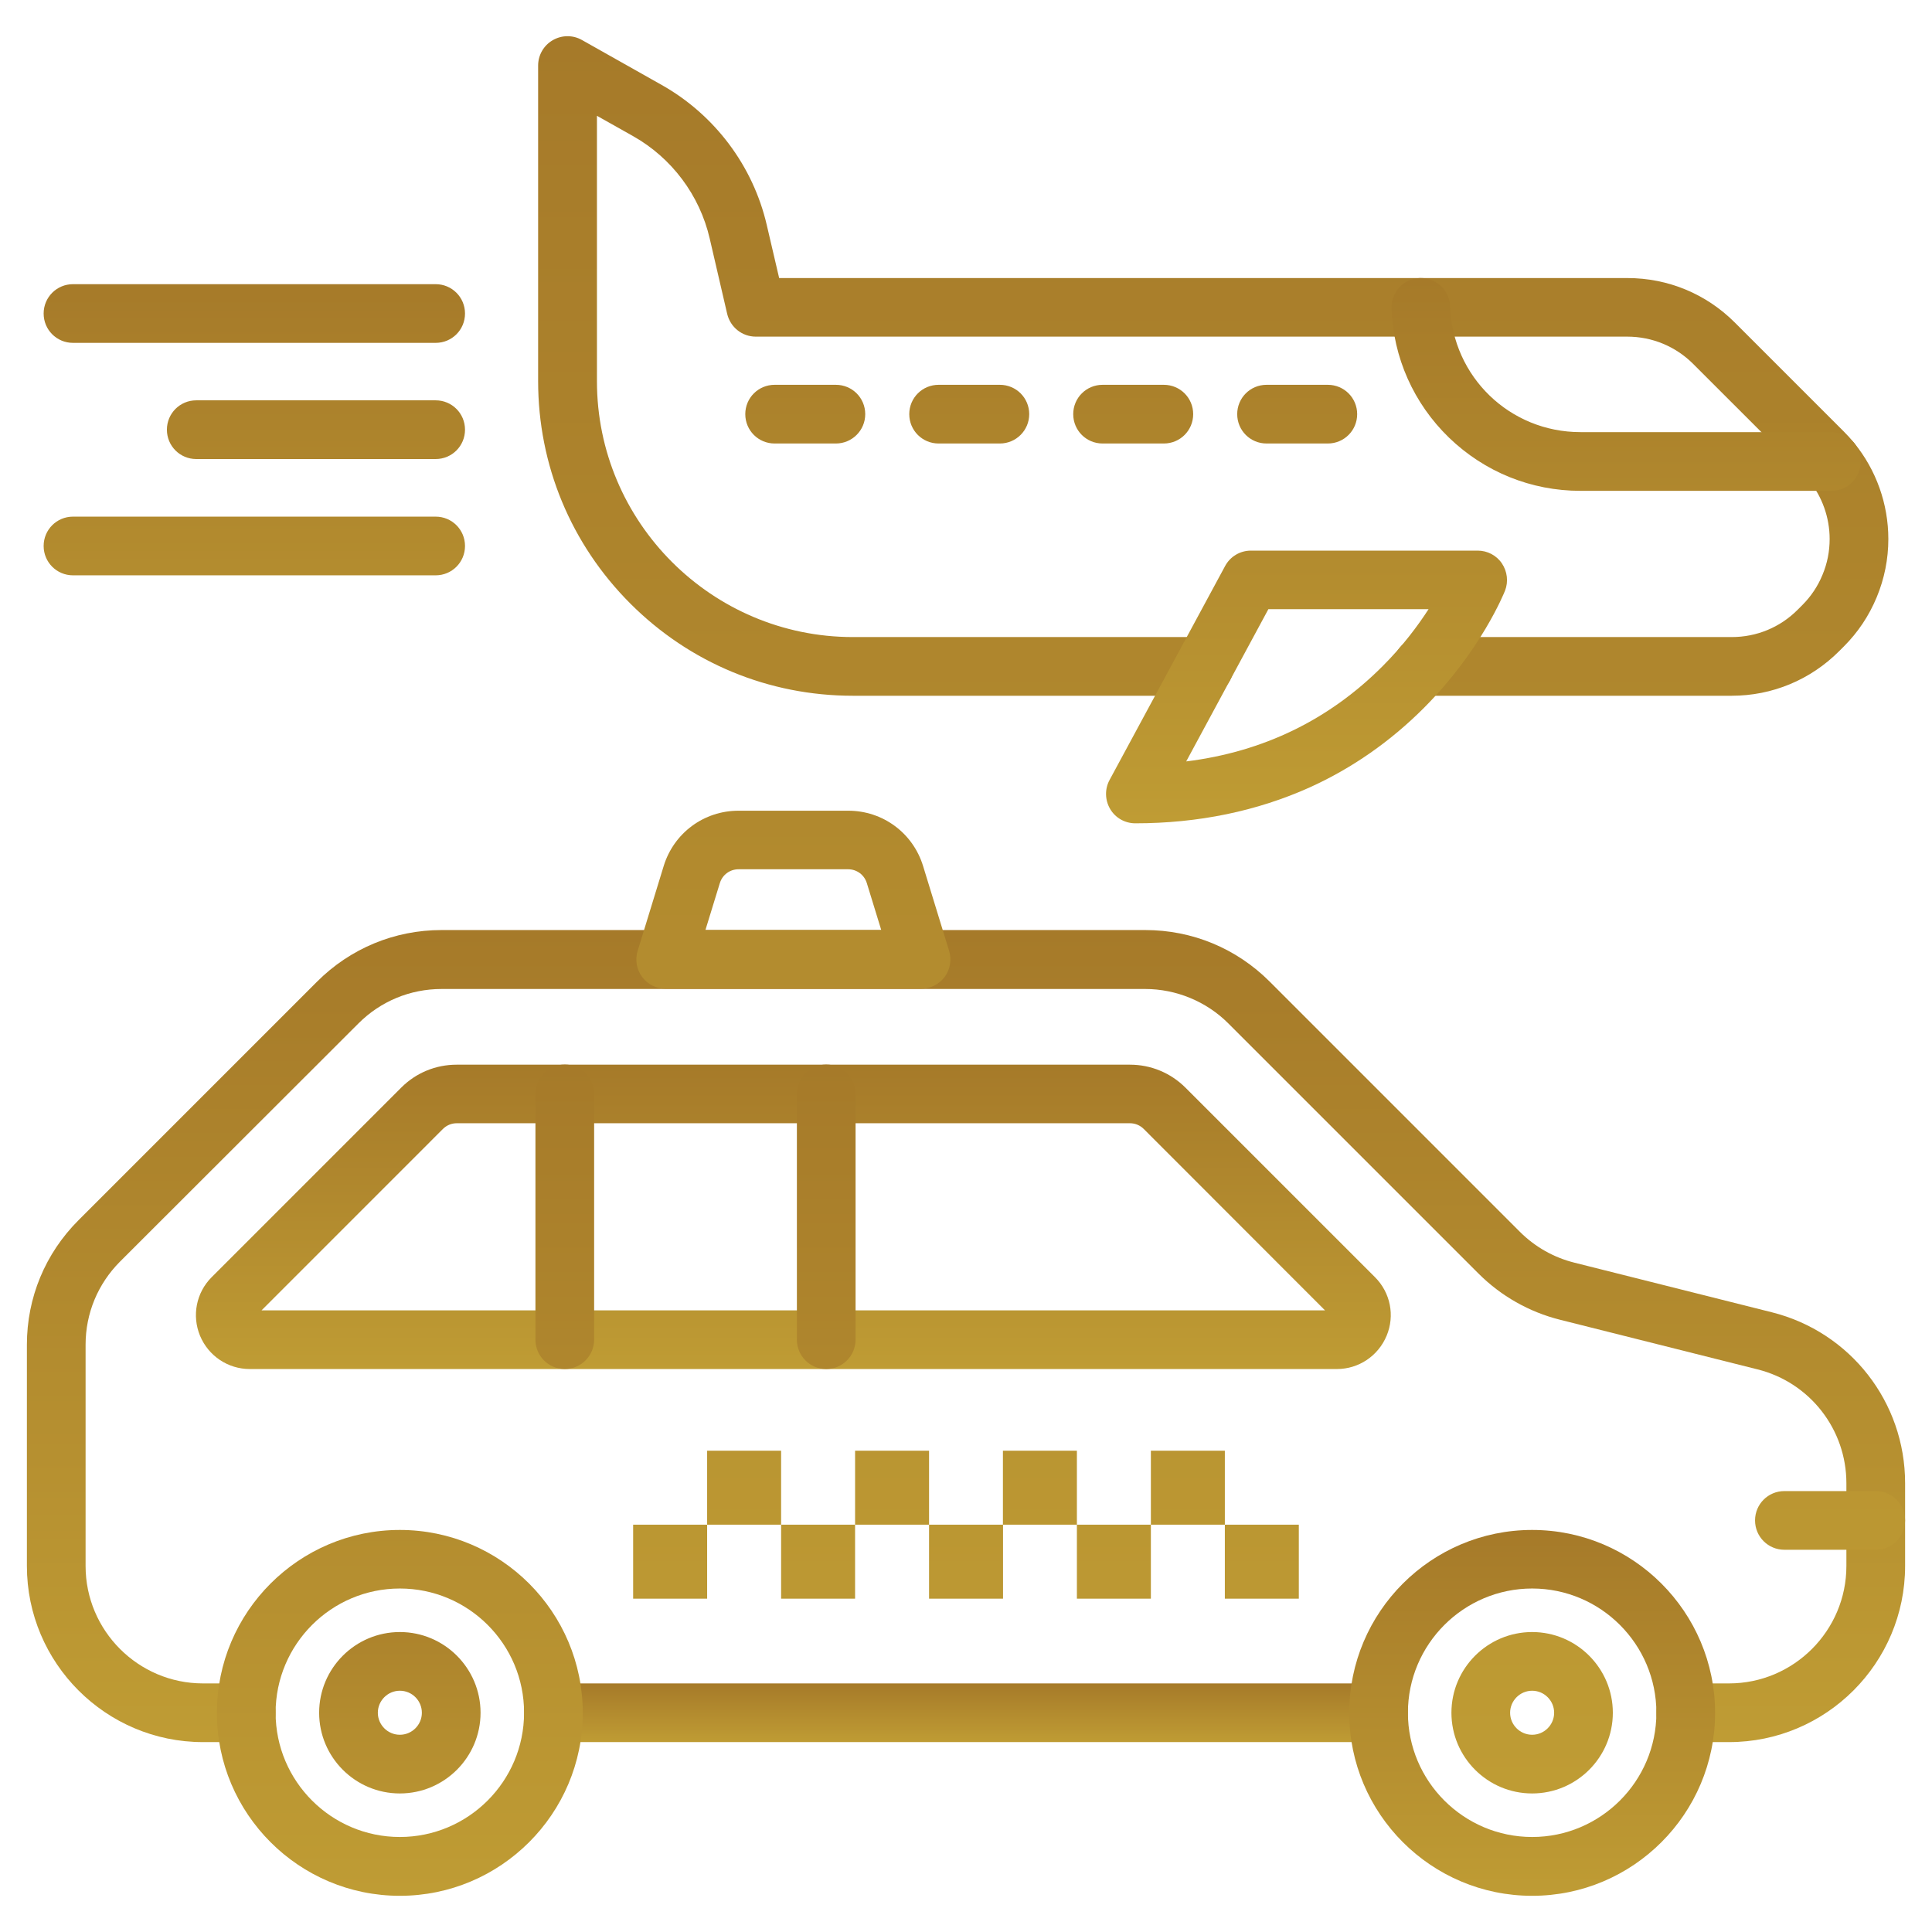
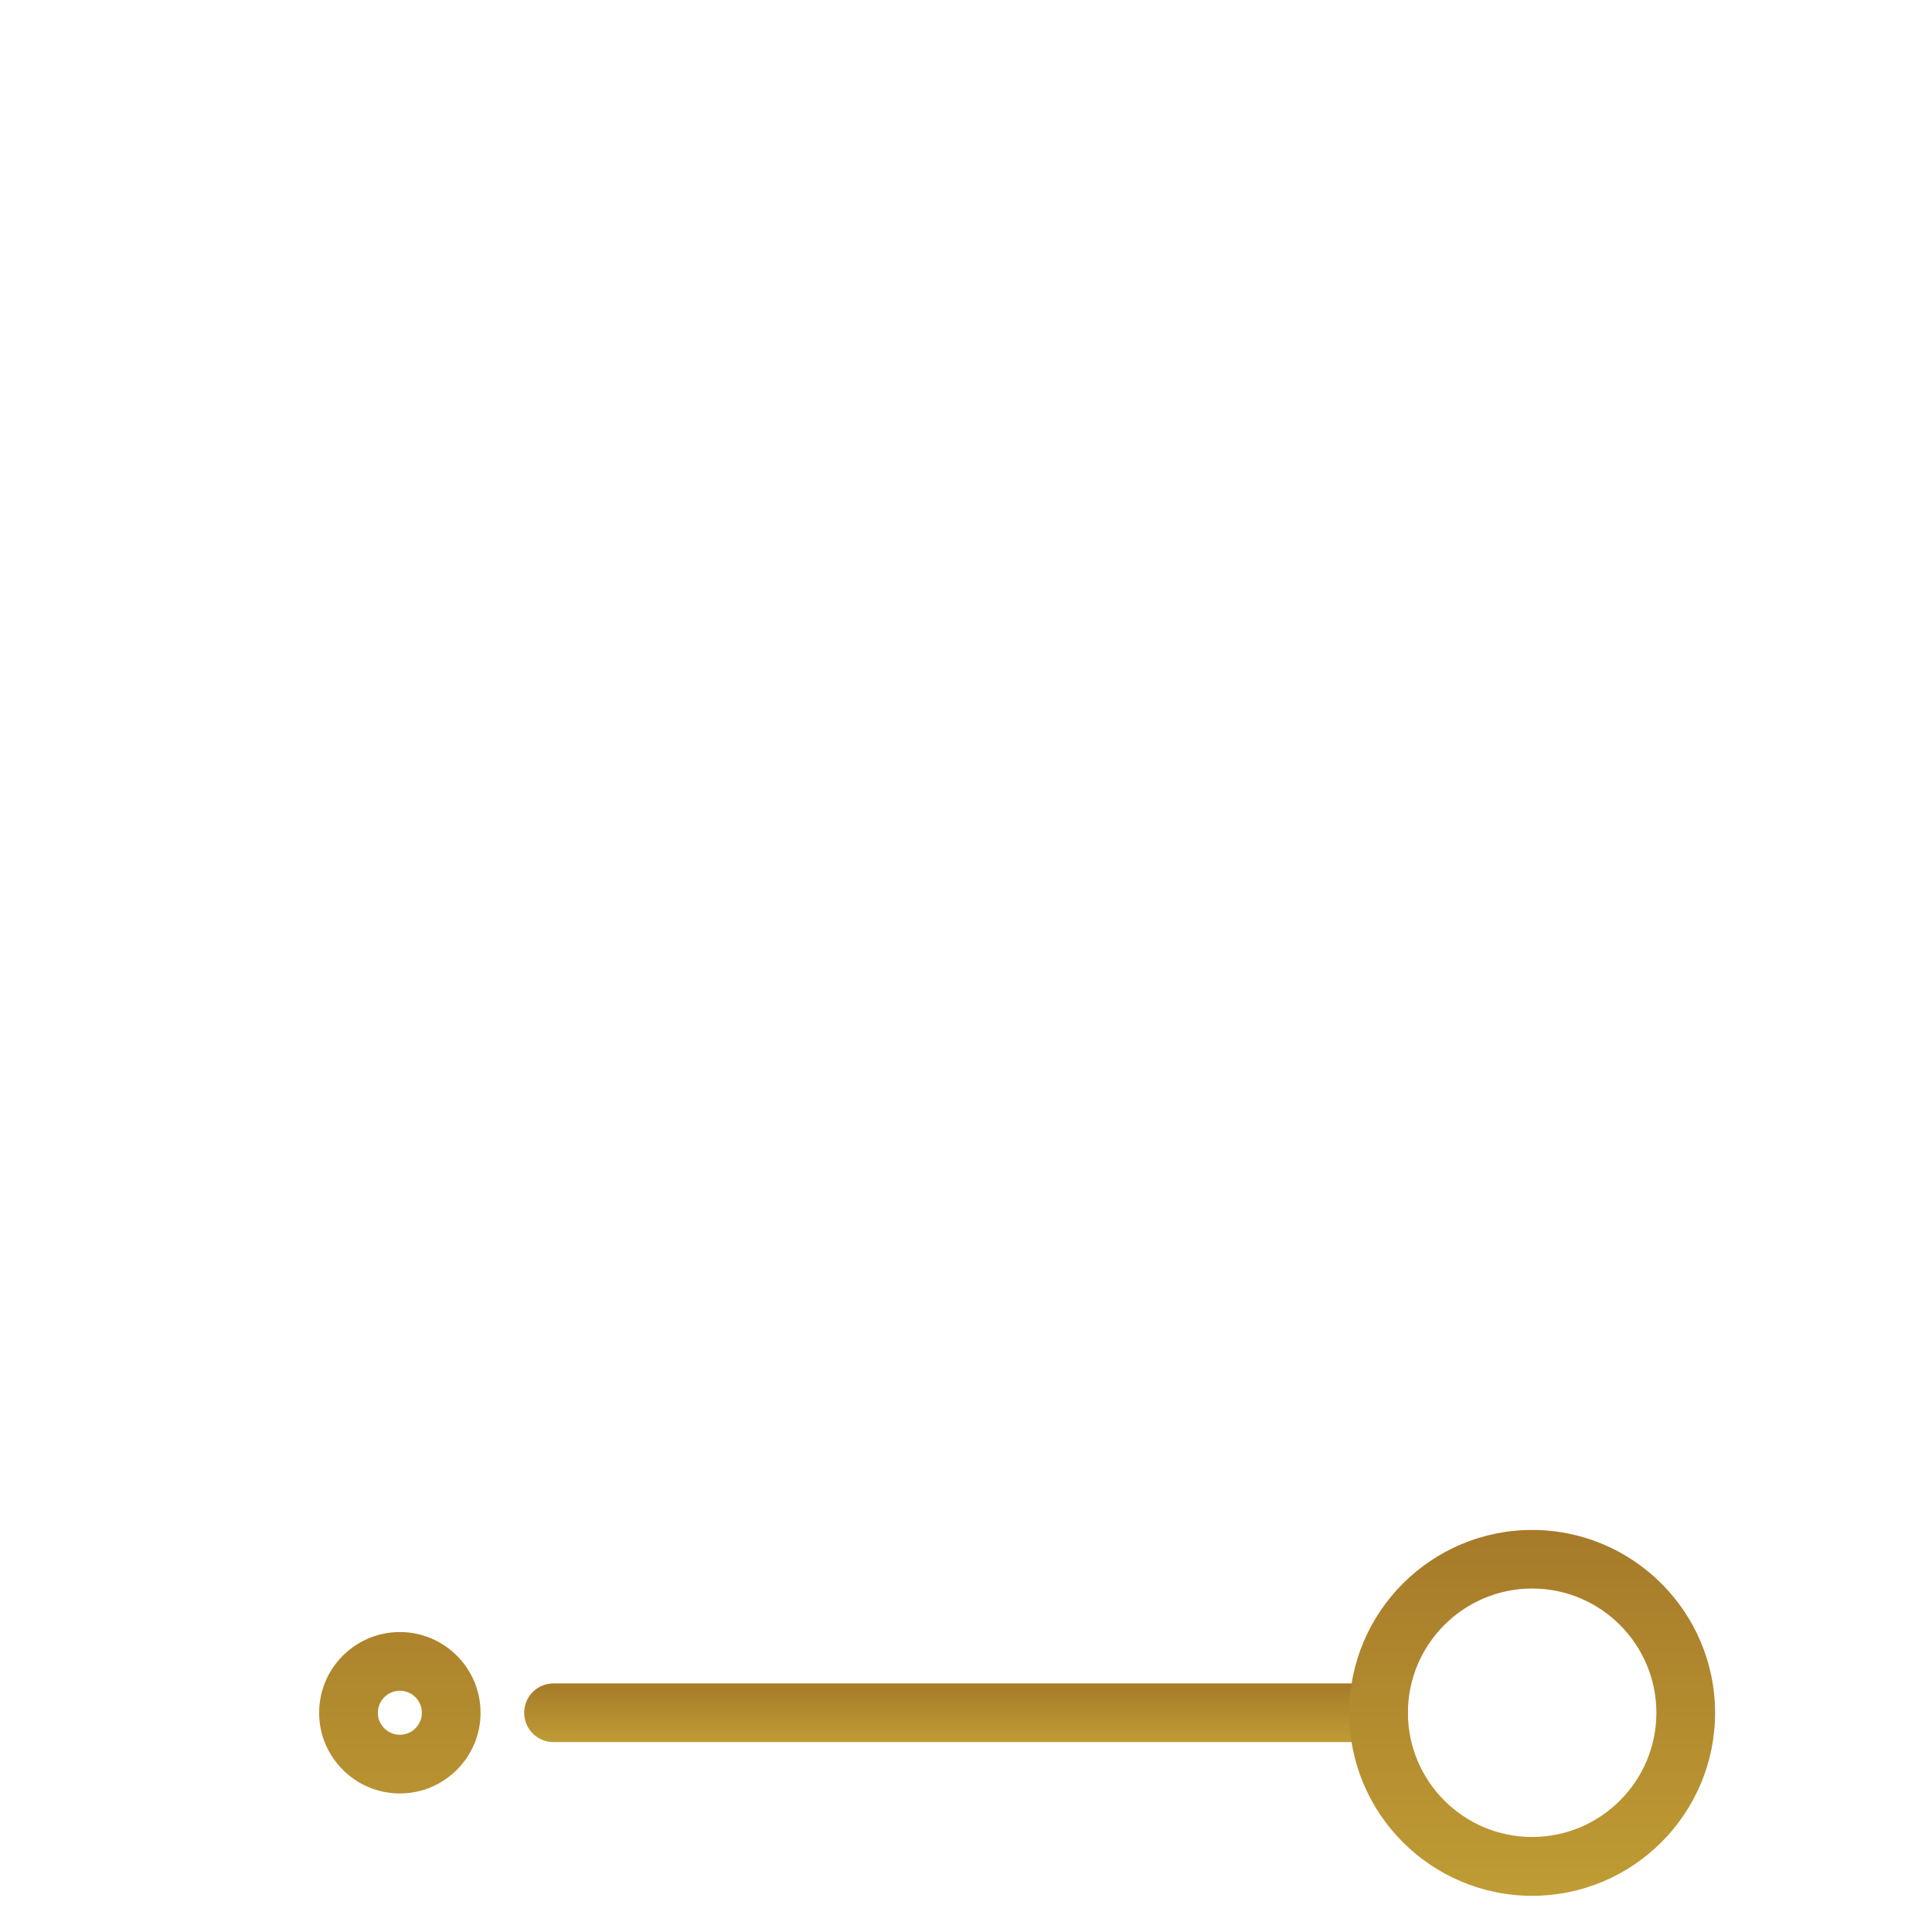
<svg xmlns="http://www.w3.org/2000/svg" width="90" height="90" viewBox="0 0 90 90" fill="none">
  <path d="M64.213 81.154H25.786C25.028 81.154 24.419 80.544 24.419 79.787C24.419 79.029 25.028 78.42 25.786 78.42H64.218C64.976 78.42 65.585 79.029 65.585 79.787C65.585 80.544 64.97 81.154 64.213 81.154Z" fill="url(#paint0_linear_1_33)" />
-   <path d="M80.544 81.154H78.528C77.77 81.154 77.16 80.544 77.16 79.787C77.16 79.029 77.77 78.42 78.528 78.42H80.544C83.557 78.42 86.012 75.965 86.012 72.951V69.095C86.012 66.583 84.309 64.401 81.877 63.792L72.672 61.479C71.237 61.12 69.921 60.374 68.873 59.326L57.218 47.672C56.199 46.652 54.791 46.071 53.35 46.071H20.569C19.11 46.071 17.732 46.641 16.701 47.672L5.588 58.773C4.557 59.81 3.987 61.183 3.987 62.641V72.951C3.987 75.965 6.442 78.42 9.455 78.42H11.472C12.229 78.42 12.839 79.029 12.839 79.787C12.839 80.544 12.229 81.154 11.472 81.154H9.455C4.933 81.154 1.253 77.474 1.253 72.951V62.641C1.253 60.448 2.107 58.392 3.657 56.842L14.77 45.729C16.319 44.18 18.381 43.325 20.569 43.325H53.35C55.543 43.325 57.6 44.18 59.149 45.729L70.804 57.384C71.504 58.084 72.381 58.58 73.338 58.819L82.543 61.132C86.195 62.049 88.747 65.318 88.747 69.089V72.951C88.747 77.474 85.067 81.154 80.544 81.154Z" fill="url(#paint1_linear_1_33)" />
-   <path d="M62.276 63.775H11.637C10.617 63.775 9.711 63.165 9.318 62.225C8.931 61.285 9.142 60.215 9.859 59.497L18.694 50.662C19.384 49.973 20.301 49.597 21.275 49.597H52.638C53.612 49.597 54.529 49.978 55.218 50.662L64.053 59.497C64.771 60.215 64.987 61.285 64.594 62.225C64.201 63.165 63.295 63.775 62.276 63.775ZM12.184 61.041H61.723L53.282 52.593C53.111 52.422 52.883 52.325 52.638 52.325H21.275C21.03 52.325 20.802 52.422 20.631 52.593L12.184 61.041Z" fill="url(#paint2_linear_1_33)" />
-   <path d="M26.31 63.775C25.553 63.775 24.943 63.165 24.943 62.408V50.958C24.943 50.201 25.553 49.591 26.31 49.591C27.068 49.591 27.677 50.201 27.677 50.958V62.402C27.677 63.16 27.062 63.775 26.31 63.775ZM38.489 63.775C37.731 63.775 37.122 63.165 37.122 62.408V50.958C37.122 50.201 37.731 49.591 38.489 49.591C39.246 49.591 39.856 50.201 39.856 50.958V62.402C39.856 63.16 39.246 63.775 38.489 63.775ZM18.626 88.314C13.927 88.314 10.104 84.492 10.104 79.792C10.104 75.093 13.927 71.271 18.626 71.271C23.325 71.271 27.148 75.093 27.148 79.792C27.148 84.492 23.325 88.314 18.626 88.314ZM18.626 73.999C15.436 73.999 12.839 76.597 12.839 79.787C12.839 82.977 15.436 85.574 18.626 85.574C21.816 85.574 24.413 82.977 24.413 79.787C24.419 76.597 21.822 73.999 18.626 73.999Z" fill="url(#paint3_linear_1_33)" />
  <path d="M18.627 83.546C16.553 83.546 14.867 81.86 14.867 79.787C14.867 77.713 16.553 76.027 18.627 76.027C20.7 76.027 22.386 77.713 22.386 79.787C22.386 81.86 20.7 83.546 18.627 83.546ZM18.627 78.761C18.063 78.761 17.601 79.223 17.601 79.787C17.601 80.351 18.063 80.812 18.627 80.812C19.191 80.812 19.652 80.351 19.652 79.787C19.652 79.223 19.196 78.761 18.627 78.761ZM71.374 88.314C66.674 88.314 62.852 84.492 62.852 79.793C62.852 75.093 66.674 71.271 71.374 71.271C76.073 71.271 79.895 75.093 79.895 79.793C79.895 84.492 76.073 88.314 71.374 88.314ZM71.374 73.999C68.184 73.999 65.586 76.597 65.586 79.787C65.586 82.977 68.184 85.574 71.374 85.574C74.563 85.574 77.161 82.977 77.161 79.787C77.161 76.597 74.563 73.999 71.374 73.999Z" fill="url(#paint4_linear_1_33)" />
-   <path d="M71.373 83.546C69.299 83.546 67.613 81.86 67.613 79.787C67.613 77.713 69.299 76.027 71.373 76.027C73.446 76.027 75.132 77.713 75.132 79.787C75.132 81.86 73.446 83.546 71.373 83.546ZM71.373 78.761C70.809 78.761 70.347 79.223 70.347 79.787C70.347 80.351 70.809 80.812 71.373 80.812C71.937 80.812 72.398 80.351 72.398 79.787C72.398 79.223 71.937 78.761 71.373 78.761ZM87.379 72.194H83.124C82.367 72.194 81.757 71.584 81.757 70.827C81.757 70.069 82.367 69.46 83.124 69.46H87.379C88.137 69.46 88.746 70.069 88.746 70.827C88.746 71.584 88.137 72.194 87.379 72.194ZM29.494 71.026H32.941V74.472H29.494V71.026ZM32.941 67.58H36.387V71.026H32.941V67.58ZM36.387 71.026H39.833V74.472H36.387V71.026ZM39.833 67.58H43.279V71.026H39.833V67.58ZM43.279 71.026H46.725V74.472H43.279V71.026ZM46.72 67.58H50.166V71.026H46.72V67.58ZM50.166 71.026H53.612V74.472H50.166V71.026ZM53.612 67.58H57.058V71.026H53.612V67.58ZM57.058 71.026H60.504V74.472H57.058V71.026ZM42.903 46.059H31.009C30.577 46.059 30.166 45.855 29.91 45.507C29.654 45.16 29.574 44.709 29.705 44.294L30.918 40.34C31.391 38.803 32.792 37.766 34.404 37.766H39.514C41.126 37.766 42.527 38.803 43 40.34L44.213 44.294C44.339 44.709 44.265 45.16 44.008 45.507C43.746 45.855 43.336 46.059 42.903 46.059ZM32.861 43.325H41.052L40.38 41.138C40.26 40.751 39.913 40.494 39.508 40.494H34.404C34 40.494 33.653 40.751 33.533 41.138L32.861 43.325ZM80.669 32.411H66.258C65.5 32.411 64.891 31.802 64.891 31.044C64.891 30.287 65.5 29.677 66.258 29.677H80.669C81.831 29.677 82.925 29.227 83.745 28.401L83.961 28.185C84.366 27.78 84.685 27.302 84.901 26.772C85.123 26.242 85.232 25.684 85.232 25.109C85.232 24.112 84.884 23.132 84.252 22.358C84.161 22.244 84.058 22.136 83.956 22.033L78.88 16.958C78.06 16.137 76.966 15.682 75.804 15.682H35.208C34.57 15.682 34.023 15.243 33.875 14.622L33.06 11.108C32.593 9.091 31.289 7.354 29.489 6.34L27.808 5.394V17.749C27.802 24.323 33.157 29.677 39.73 29.677H56.096C56.853 29.677 57.463 30.287 57.463 31.044C57.463 31.802 56.853 32.411 56.096 32.411H39.73C35.811 32.411 32.132 30.885 29.363 28.116C26.595 25.348 25.068 21.663 25.068 17.749V3.053C25.068 2.569 25.325 2.119 25.746 1.874C26.168 1.629 26.686 1.623 27.108 1.863L30.827 3.959C33.294 5.349 35.082 7.73 35.72 10.487L36.296 12.953H75.81C77.701 12.953 79.478 13.688 80.817 15.027L85.892 20.102C86.058 20.267 86.223 20.449 86.371 20.632C87.402 21.89 87.966 23.48 87.966 25.109C87.966 26.043 87.784 26.954 87.425 27.82C87.066 28.686 86.553 29.455 85.892 30.116L85.676 30.332C84.337 31.671 82.56 32.411 80.669 32.411Z" fill="url(#paint5_linear_1_33)" />
-   <path d="M52.889 38.353C52.405 38.353 51.96 38.102 51.715 37.686C51.471 37.27 51.459 36.758 51.687 36.336L57.07 26.368C57.309 25.923 57.77 25.65 58.272 25.65H68.838C69.288 25.65 69.716 25.872 69.966 26.248C70.217 26.624 70.274 27.097 70.109 27.518C70.063 27.632 68.992 30.304 66.338 32.97C64.777 34.536 62.988 35.784 61.017 36.678C58.562 37.783 55.828 38.353 52.889 38.353ZM59.086 28.378L55.258 35.47C58.841 35.026 61.912 33.534 64.407 31.033C65.347 30.093 66.047 29.153 66.548 28.378H59.086ZM85.312 22.865H73.623C71.322 22.865 69.152 21.982 67.5 20.387C65.853 18.792 64.902 16.656 64.822 14.366C64.794 13.614 65.386 12.976 66.138 12.953C66.89 12.925 67.528 13.517 67.551 14.269C67.665 17.556 70.336 20.13 73.623 20.13H85.312C86.069 20.13 86.679 20.74 86.679 21.497C86.679 22.255 86.069 22.865 85.312 22.865ZM61.855 20.66H59.001C58.243 20.66 57.634 20.051 57.634 19.293C57.634 18.535 58.243 17.926 59.001 17.926H61.855C62.612 17.926 63.222 18.535 63.222 19.293C63.222 20.051 62.612 20.66 61.855 20.66ZM54.216 20.66H51.362C50.605 20.66 49.995 20.051 49.995 19.293C49.995 18.535 50.605 17.926 51.362 17.926H54.216C54.974 17.926 55.583 18.535 55.583 19.293C55.583 20.051 54.974 20.66 54.216 20.66ZM46.578 20.66H43.724C42.966 20.66 42.357 20.051 42.357 19.293C42.357 18.535 42.966 17.926 43.724 17.926H46.578C47.335 17.926 47.945 18.535 47.945 19.293C47.945 20.051 47.329 20.66 46.578 20.66ZM38.939 20.66H36.085C35.328 20.66 34.718 20.051 34.718 19.293C34.718 18.535 35.328 17.926 36.085 17.926H38.939C39.697 17.926 40.306 18.535 40.306 19.293C40.306 20.051 39.691 20.66 38.939 20.66ZM20.295 15.972H3.4C2.643 15.972 2.033 15.363 2.033 14.605C2.033 13.848 2.643 13.238 3.4 13.238H20.295C21.053 13.238 21.662 13.848 21.662 14.605C21.662 15.363 21.053 15.972 20.295 15.972ZM20.295 21.384H9.142C8.384 21.384 7.775 20.774 7.775 20.017C7.775 19.259 8.384 18.649 9.142 18.649H20.295C21.053 18.649 21.662 19.259 21.662 20.017C21.662 20.774 21.053 21.384 20.295 21.384ZM20.295 26.801H3.4C2.643 26.801 2.033 26.191 2.033 25.434C2.033 24.676 2.643 24.067 3.4 24.067H20.295C21.053 24.067 21.662 24.676 21.662 25.434C21.662 26.191 21.053 26.801 20.295 26.801Z" fill="url(#paint6_linear_1_33)" />
  <defs>
    <linearGradient id="paint0_linear_1_33" x1="45.002" y1="78.42" x2="45.002" y2="81.154" gradientUnits="userSpaceOnUse">
      <stop stop-color="#A67A29" />
      <stop offset="1" stop-color="#BF9C34" />
    </linearGradient>
    <linearGradient id="paint1_linear_1_33" x1="45" y1="43.325" x2="45" y2="81.154" gradientUnits="userSpaceOnUse">
      <stop stop-color="#A67A29" />
      <stop offset="1" stop-color="#BF9C34" />
    </linearGradient>
    <linearGradient id="paint2_linear_1_33" x1="36.958" y1="49.597" x2="36.958" y2="63.775" gradientUnits="userSpaceOnUse">
      <stop stop-color="#A67A29" />
      <stop offset="1" stop-color="#BF9C34" />
    </linearGradient>
    <linearGradient id="paint3_linear_1_33" x1="24.98" y1="49.591" x2="24.98" y2="88.314" gradientUnits="userSpaceOnUse">
      <stop stop-color="#A67A29" />
      <stop offset="1" stop-color="#BF9C34" />
    </linearGradient>
    <linearGradient id="paint4_linear_1_33" x1="47.381" y1="71.271" x2="47.381" y2="88.314" gradientUnits="userSpaceOnUse">
      <stop stop-color="#A67A29" />
      <stop offset="1" stop-color="#BF9C34" />
    </linearGradient>
    <linearGradient id="paint5_linear_1_33" x1="56.907" y1="1.687" x2="56.907" y2="83.546" gradientUnits="userSpaceOnUse">
      <stop stop-color="#A67A29" />
      <stop offset="1" stop-color="#BF9C34" />
    </linearGradient>
    <linearGradient id="paint6_linear_1_33" x1="44.356" y1="12.952" x2="44.356" y2="38.353" gradientUnits="userSpaceOnUse">
      <stop stop-color="#A67A29" />
      <stop offset="1" stop-color="#BF9C34" />
    </linearGradient>
  </defs>
</svg>